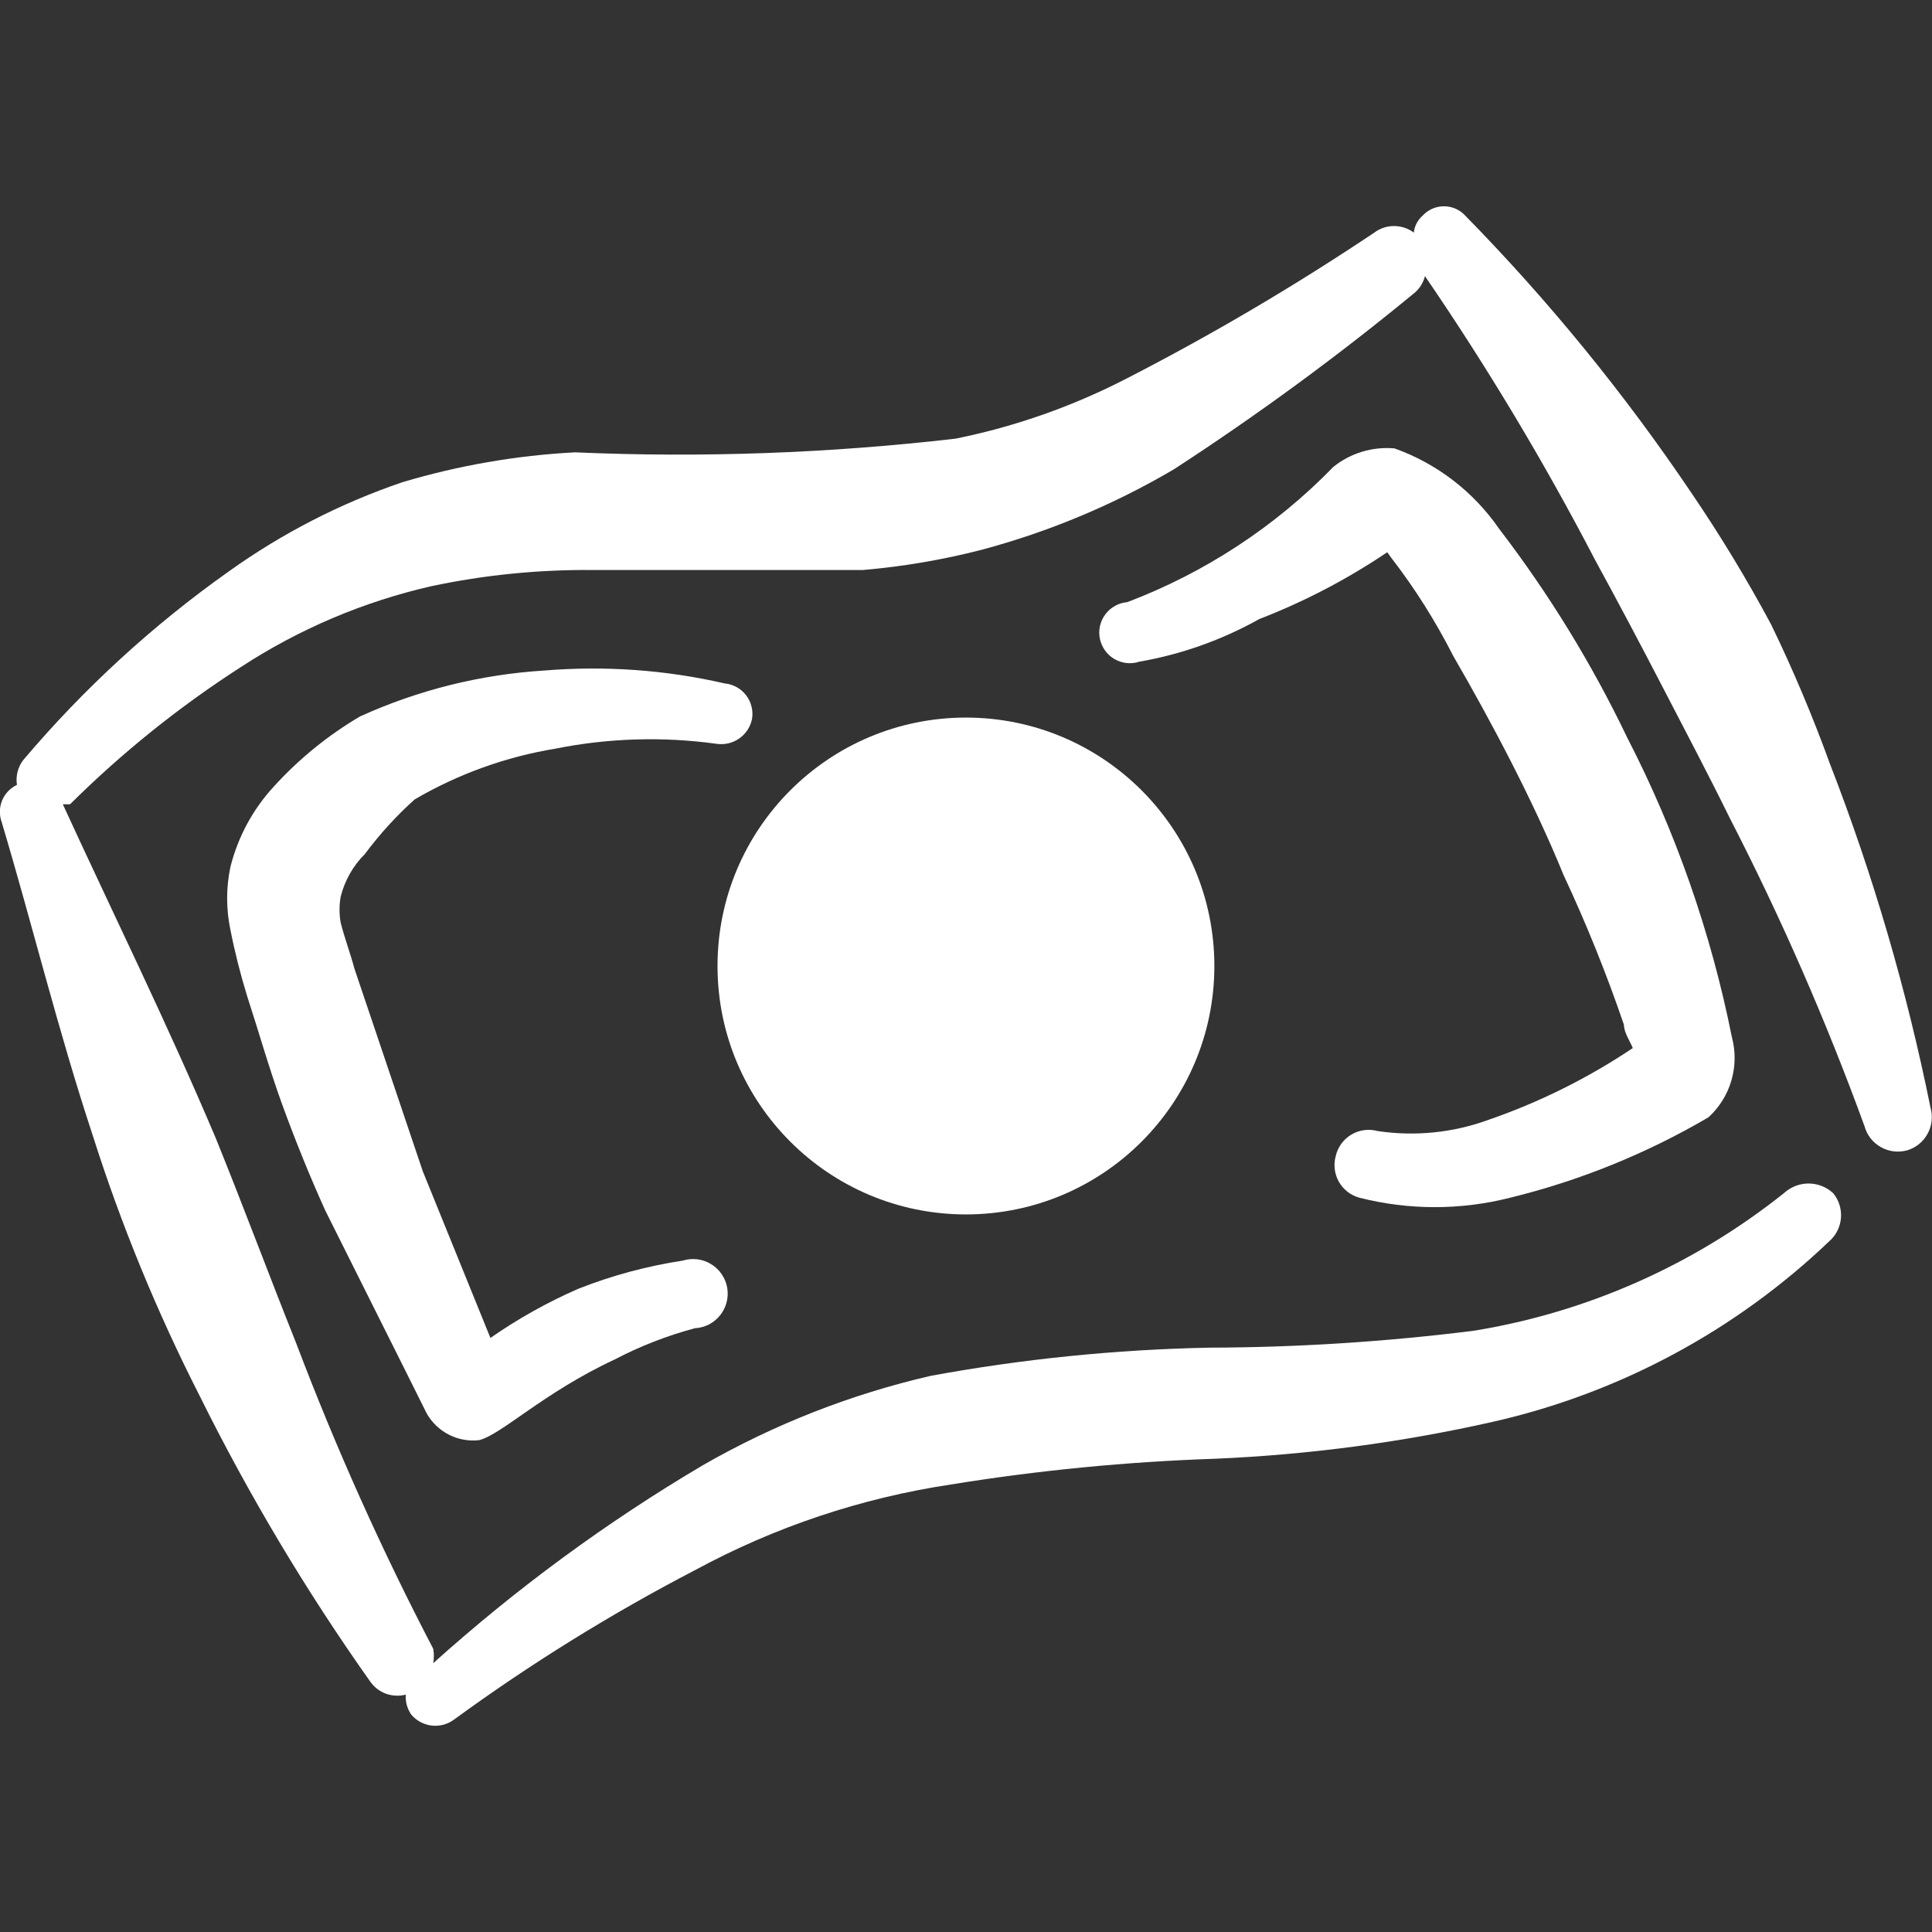
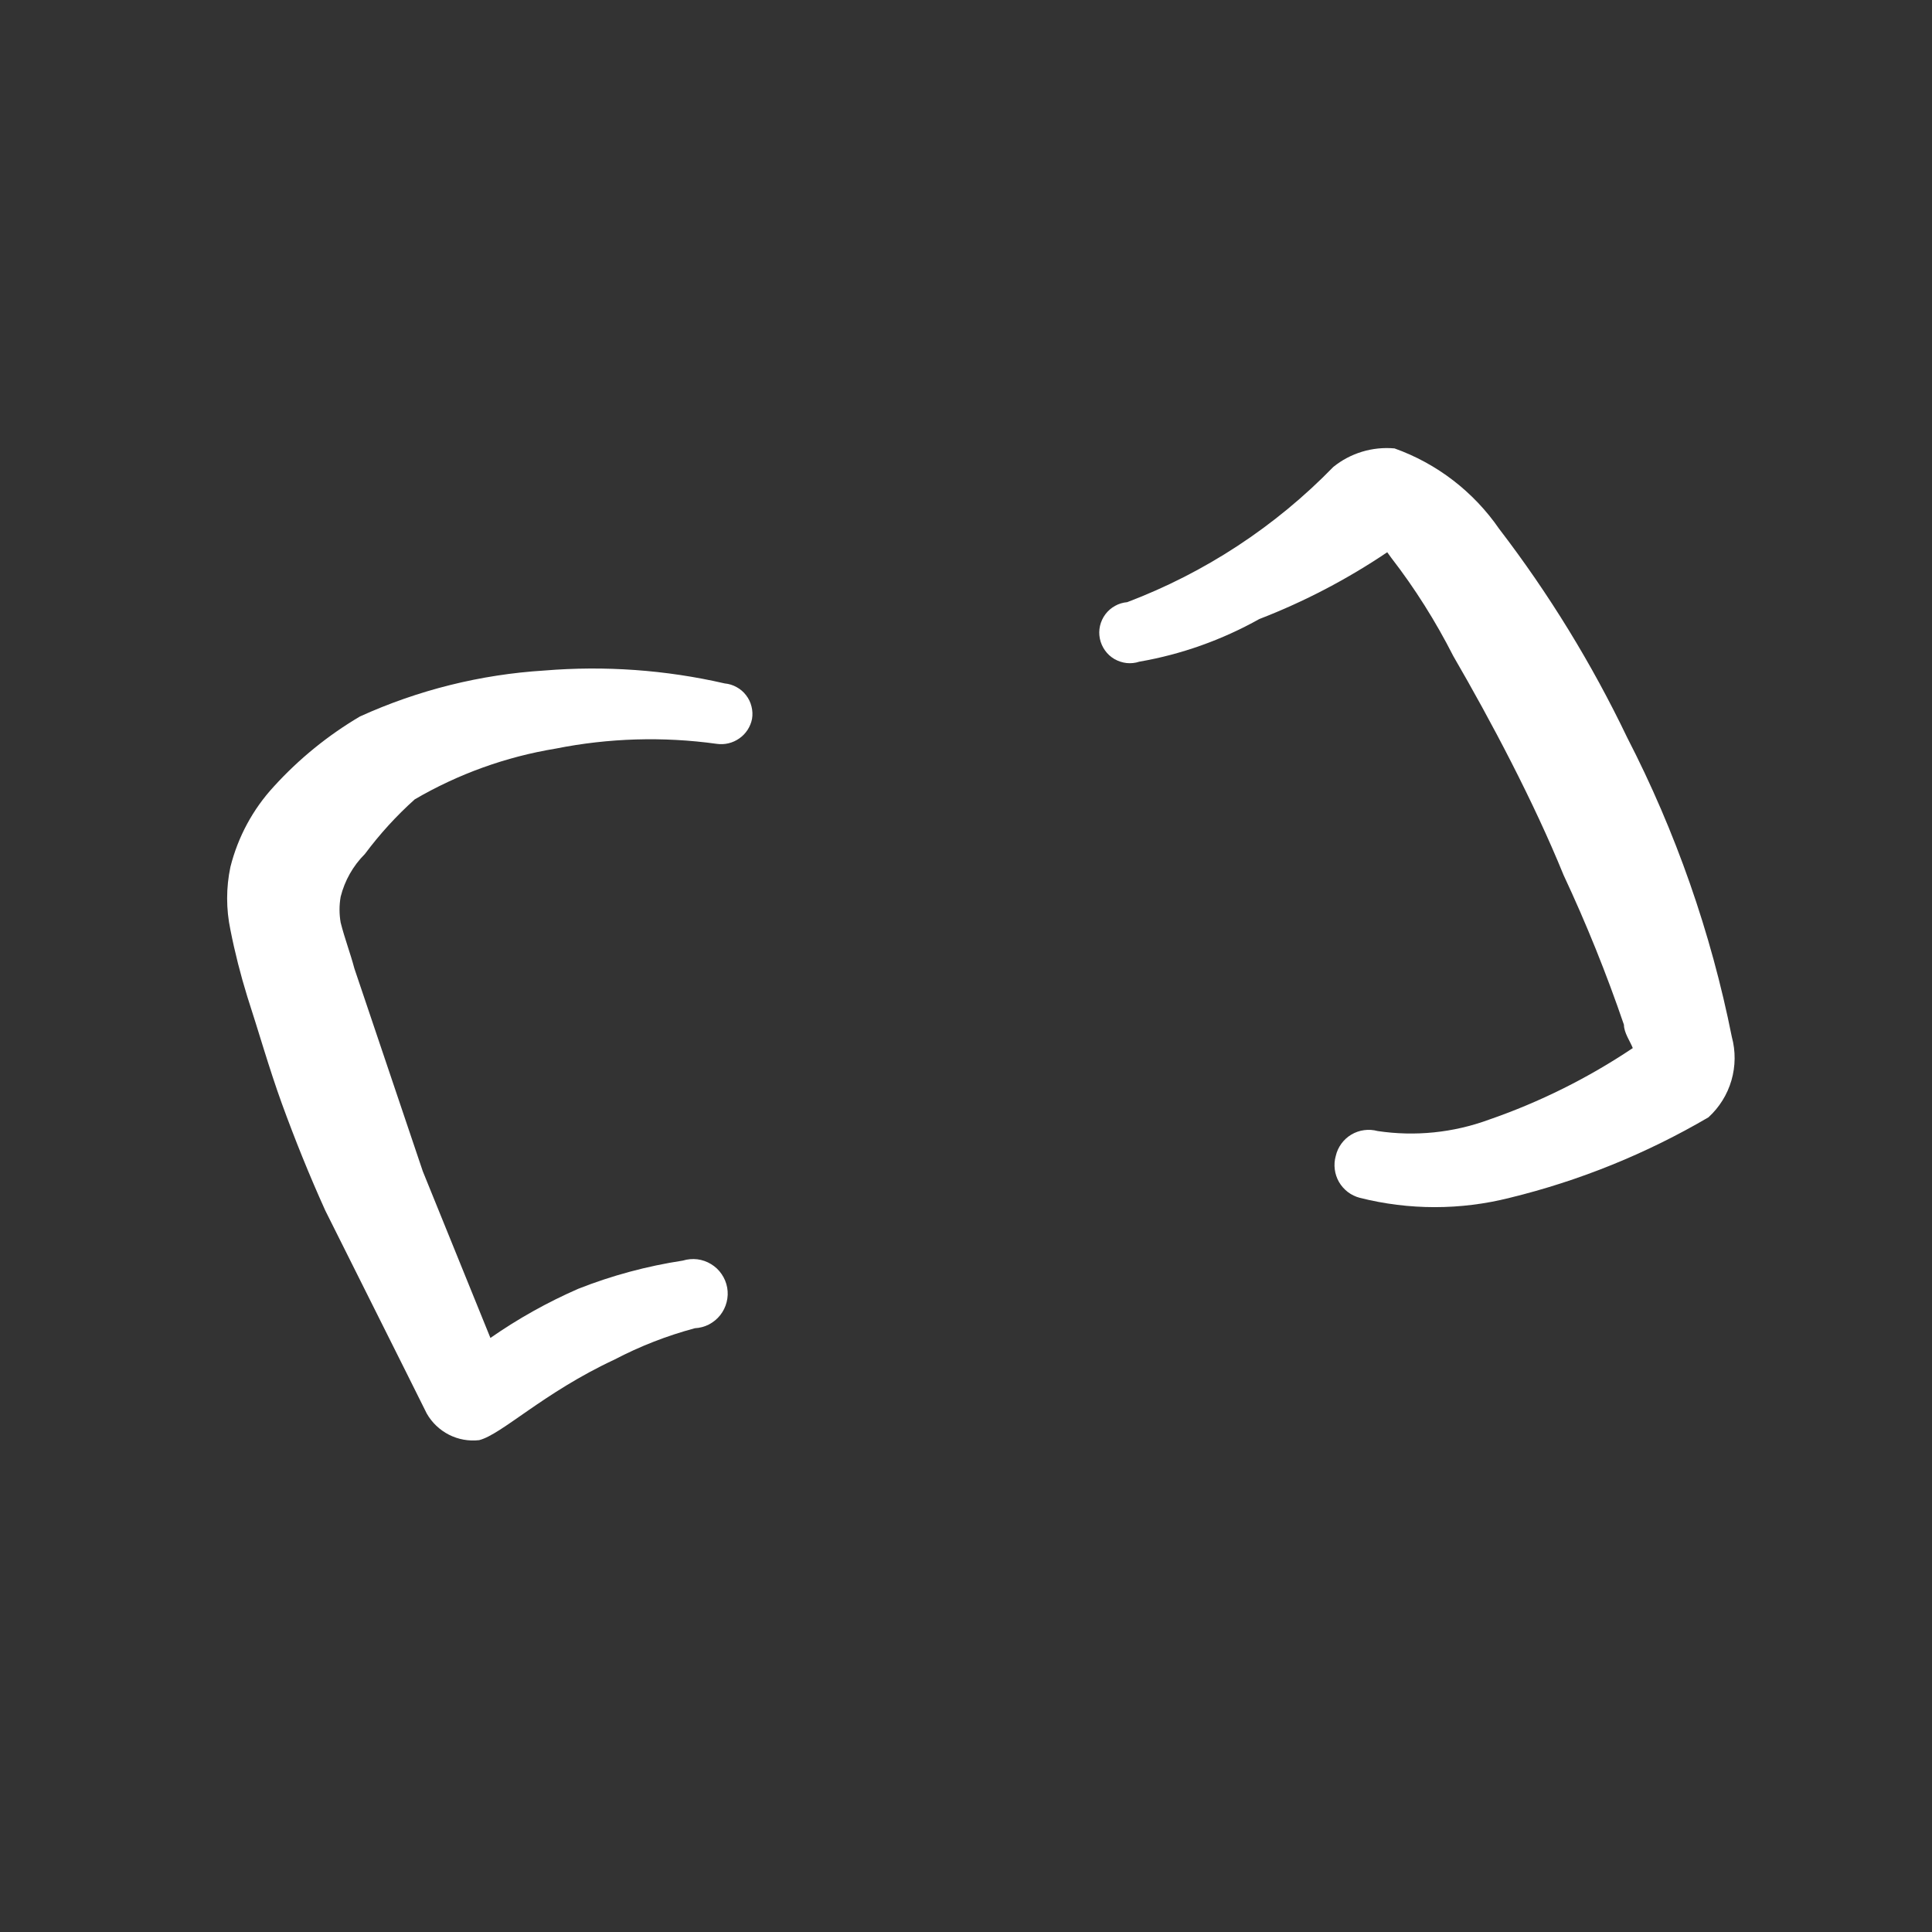
<svg xmlns="http://www.w3.org/2000/svg" width="31" height="31" viewBox="0 0 31 31" fill="none">
  <rect x="0" y="0" width="31" height="31" fill="#333333" stroke="none" />
-   <path fill-rule="evenodd" clip-rule="evenodd" d="M29.363 12.258C29.087 11.497 28.773 10.751 28.42 10.023C28.028 9.29 27.596 8.579 27.128 7.892C26.059 6.308 24.849 4.825 23.511 3.46C23.468 3.413 23.415 3.375 23.356 3.349C23.297 3.323 23.233 3.31 23.169 3.31C23.105 3.31 23.041 3.323 22.982 3.349C22.923 3.375 22.87 3.413 22.827 3.46C22.747 3.53 22.697 3.627 22.685 3.732C22.593 3.663 22.482 3.627 22.368 3.627C22.254 3.627 22.143 3.663 22.052 3.732C20.776 4.586 19.452 5.367 18.086 6.069C17.218 6.518 16.293 6.844 15.335 7.038C13.307 7.273 11.264 7.347 9.226 7.258C8.289 7.307 7.361 7.468 6.461 7.736C5.466 8.074 4.526 8.557 3.671 9.169C2.449 10.034 1.342 11.05 0.375 12.193C0.331 12.249 0.299 12.314 0.282 12.383C0.264 12.452 0.261 12.524 0.272 12.594C0.164 12.645 0.08 12.733 0.034 12.843C-0.011 12.953 -0.014 13.076 0.026 13.188C0.517 14.828 0.931 16.533 1.486 18.212C1.943 19.653 2.519 21.053 3.204 22.398C3.996 23.995 4.912 25.529 5.942 26.984C6.005 27.073 6.092 27.14 6.194 27.177C6.296 27.213 6.406 27.218 6.511 27.191C6.502 27.306 6.534 27.42 6.601 27.514C6.684 27.611 6.801 27.673 6.928 27.688C7.055 27.702 7.183 27.668 7.286 27.591C8.515 26.694 9.81 25.891 11.161 25.189C12.436 24.499 13.821 24.036 15.255 23.82C16.661 23.592 18.081 23.454 19.505 23.406C21.005 23.341 22.497 23.143 23.962 22.812C25.986 22.352 27.847 21.352 29.349 19.919C29.459 19.824 29.527 19.689 29.539 19.544C29.551 19.399 29.506 19.256 29.413 19.144C29.306 19.045 29.165 18.99 29.019 18.99C28.873 18.99 28.733 19.045 28.625 19.144C27.184 20.294 25.472 21.055 23.652 21.352C22.243 21.529 20.823 21.62 19.403 21.624C17.903 21.654 16.409 21.805 14.934 22.076C13.651 22.372 12.42 22.855 11.278 23.51C9.734 24.423 8.285 25.487 6.951 26.687C6.965 26.61 6.965 26.532 6.951 26.455C6.123 24.868 5.39 23.233 4.755 21.559C4.316 20.461 3.903 19.35 3.463 18.265C2.688 16.431 1.809 14.649 1.008 12.905H1.124C1.961 12.074 2.883 11.334 3.876 10.696C4.808 10.089 5.84 9.652 6.924 9.405C7.773 9.225 8.639 9.139 9.507 9.146H13.847C14.488 9.091 15.123 8.983 15.746 8.823C16.829 8.534 17.867 8.1 18.833 7.532C20.178 6.658 21.472 5.709 22.709 4.689C22.785 4.62 22.84 4.53 22.864 4.43C23.863 5.89 24.774 7.408 25.59 8.977C25.964 9.662 26.326 10.346 26.688 11.044C27.049 11.741 27.411 12.426 27.76 13.136C28.582 14.734 29.302 16.382 29.917 18.07C29.936 18.141 29.969 18.207 30.014 18.264C30.059 18.322 30.115 18.37 30.179 18.406C30.242 18.442 30.312 18.465 30.385 18.474C30.457 18.483 30.531 18.477 30.601 18.458C30.741 18.416 30.859 18.321 30.929 18.192C30.999 18.064 31.016 17.914 30.976 17.773C30.596 15.892 30.058 14.047 29.363 12.258Z" fill="white" />
  <path fill-rule="evenodd" clip-rule="evenodd" d="M22.104 18.148C22.034 18.129 21.96 18.124 21.888 18.134C21.816 18.143 21.746 18.168 21.683 18.205C21.621 18.242 21.566 18.292 21.523 18.351C21.48 18.41 21.449 18.477 21.433 18.548C21.413 18.618 21.408 18.691 21.417 18.762C21.426 18.834 21.449 18.903 21.485 18.966C21.521 19.028 21.57 19.083 21.627 19.127C21.684 19.17 21.75 19.202 21.82 19.22C22.608 19.419 23.435 19.419 24.223 19.22C25.343 18.947 26.418 18.511 27.413 17.928C27.588 17.768 27.716 17.563 27.782 17.335C27.848 17.107 27.85 16.866 27.788 16.637C27.454 14.965 26.889 13.348 26.108 11.832C25.541 10.649 24.853 9.527 24.055 8.486C23.644 7.89 23.057 7.438 22.376 7.195C22.022 7.163 21.67 7.269 21.394 7.492C20.464 8.448 19.335 9.189 18.087 9.662C18.018 9.668 17.951 9.688 17.891 9.722C17.831 9.755 17.778 9.801 17.736 9.857C17.695 9.912 17.666 9.975 17.65 10.043C17.635 10.11 17.634 10.18 17.648 10.248C17.662 10.316 17.69 10.38 17.73 10.436C17.77 10.493 17.822 10.54 17.882 10.575C17.942 10.609 18.008 10.631 18.077 10.639C18.146 10.646 18.215 10.639 18.281 10.617C18.957 10.5 19.607 10.268 20.206 9.933C20.928 9.654 21.617 9.294 22.259 8.861L22.324 8.951C22.704 9.442 23.037 9.972 23.319 10.527C23.926 11.573 24.61 12.865 25.088 14.04C25.454 14.822 25.777 15.623 26.057 16.443C26.057 16.572 26.16 16.714 26.199 16.817C25.481 17.298 24.704 17.685 23.887 17.967C23.317 18.176 22.704 18.238 22.104 18.148ZM6.655 12.826C7.352 12.419 8.118 12.143 8.915 12.012C9.766 11.842 10.639 11.816 11.498 11.935C11.627 11.954 11.757 11.923 11.863 11.848C11.969 11.774 12.042 11.662 12.067 11.534C12.078 11.468 12.075 11.4 12.058 11.335C12.042 11.269 12.012 11.208 11.971 11.155C11.93 11.101 11.878 11.057 11.819 11.025C11.76 10.992 11.695 10.972 11.628 10.966C10.68 10.748 9.704 10.679 8.734 10.759C7.712 10.822 6.709 11.072 5.776 11.496C5.262 11.799 4.796 12.178 4.394 12.62C4.057 12.985 3.818 13.429 3.697 13.911C3.627 14.243 3.627 14.586 3.697 14.919C3.768 15.28 3.859 15.638 3.968 15.991C4.149 16.546 4.317 17.14 4.523 17.709C4.73 18.277 4.963 18.858 5.221 19.427L6.513 22.01L6.848 22.682C6.931 22.827 7.055 22.945 7.204 23.021C7.353 23.097 7.522 23.127 7.688 23.108C8.05 23.017 8.721 22.346 9.858 21.816C10.268 21.601 10.702 21.432 11.15 21.312C11.228 21.308 11.305 21.288 11.375 21.252C11.445 21.215 11.507 21.165 11.556 21.103C11.605 21.041 11.64 20.97 11.659 20.894C11.679 20.817 11.682 20.738 11.668 20.66C11.654 20.583 11.624 20.509 11.579 20.444C11.535 20.379 11.477 20.324 11.409 20.283C11.342 20.242 11.267 20.216 11.189 20.206C11.111 20.197 11.031 20.204 10.956 20.227C10.381 20.315 9.818 20.466 9.277 20.68C8.783 20.896 8.311 21.16 7.869 21.468L6.784 18.794L5.686 15.539C5.621 15.293 5.531 15.061 5.466 14.803C5.442 14.666 5.442 14.526 5.466 14.389C5.531 14.13 5.665 13.892 5.854 13.704C6.092 13.385 6.358 13.092 6.655 12.826Z" fill="white" />
-   <circle cx="15.499" cy="15.5" r="3.986" fill="white" />
</svg>